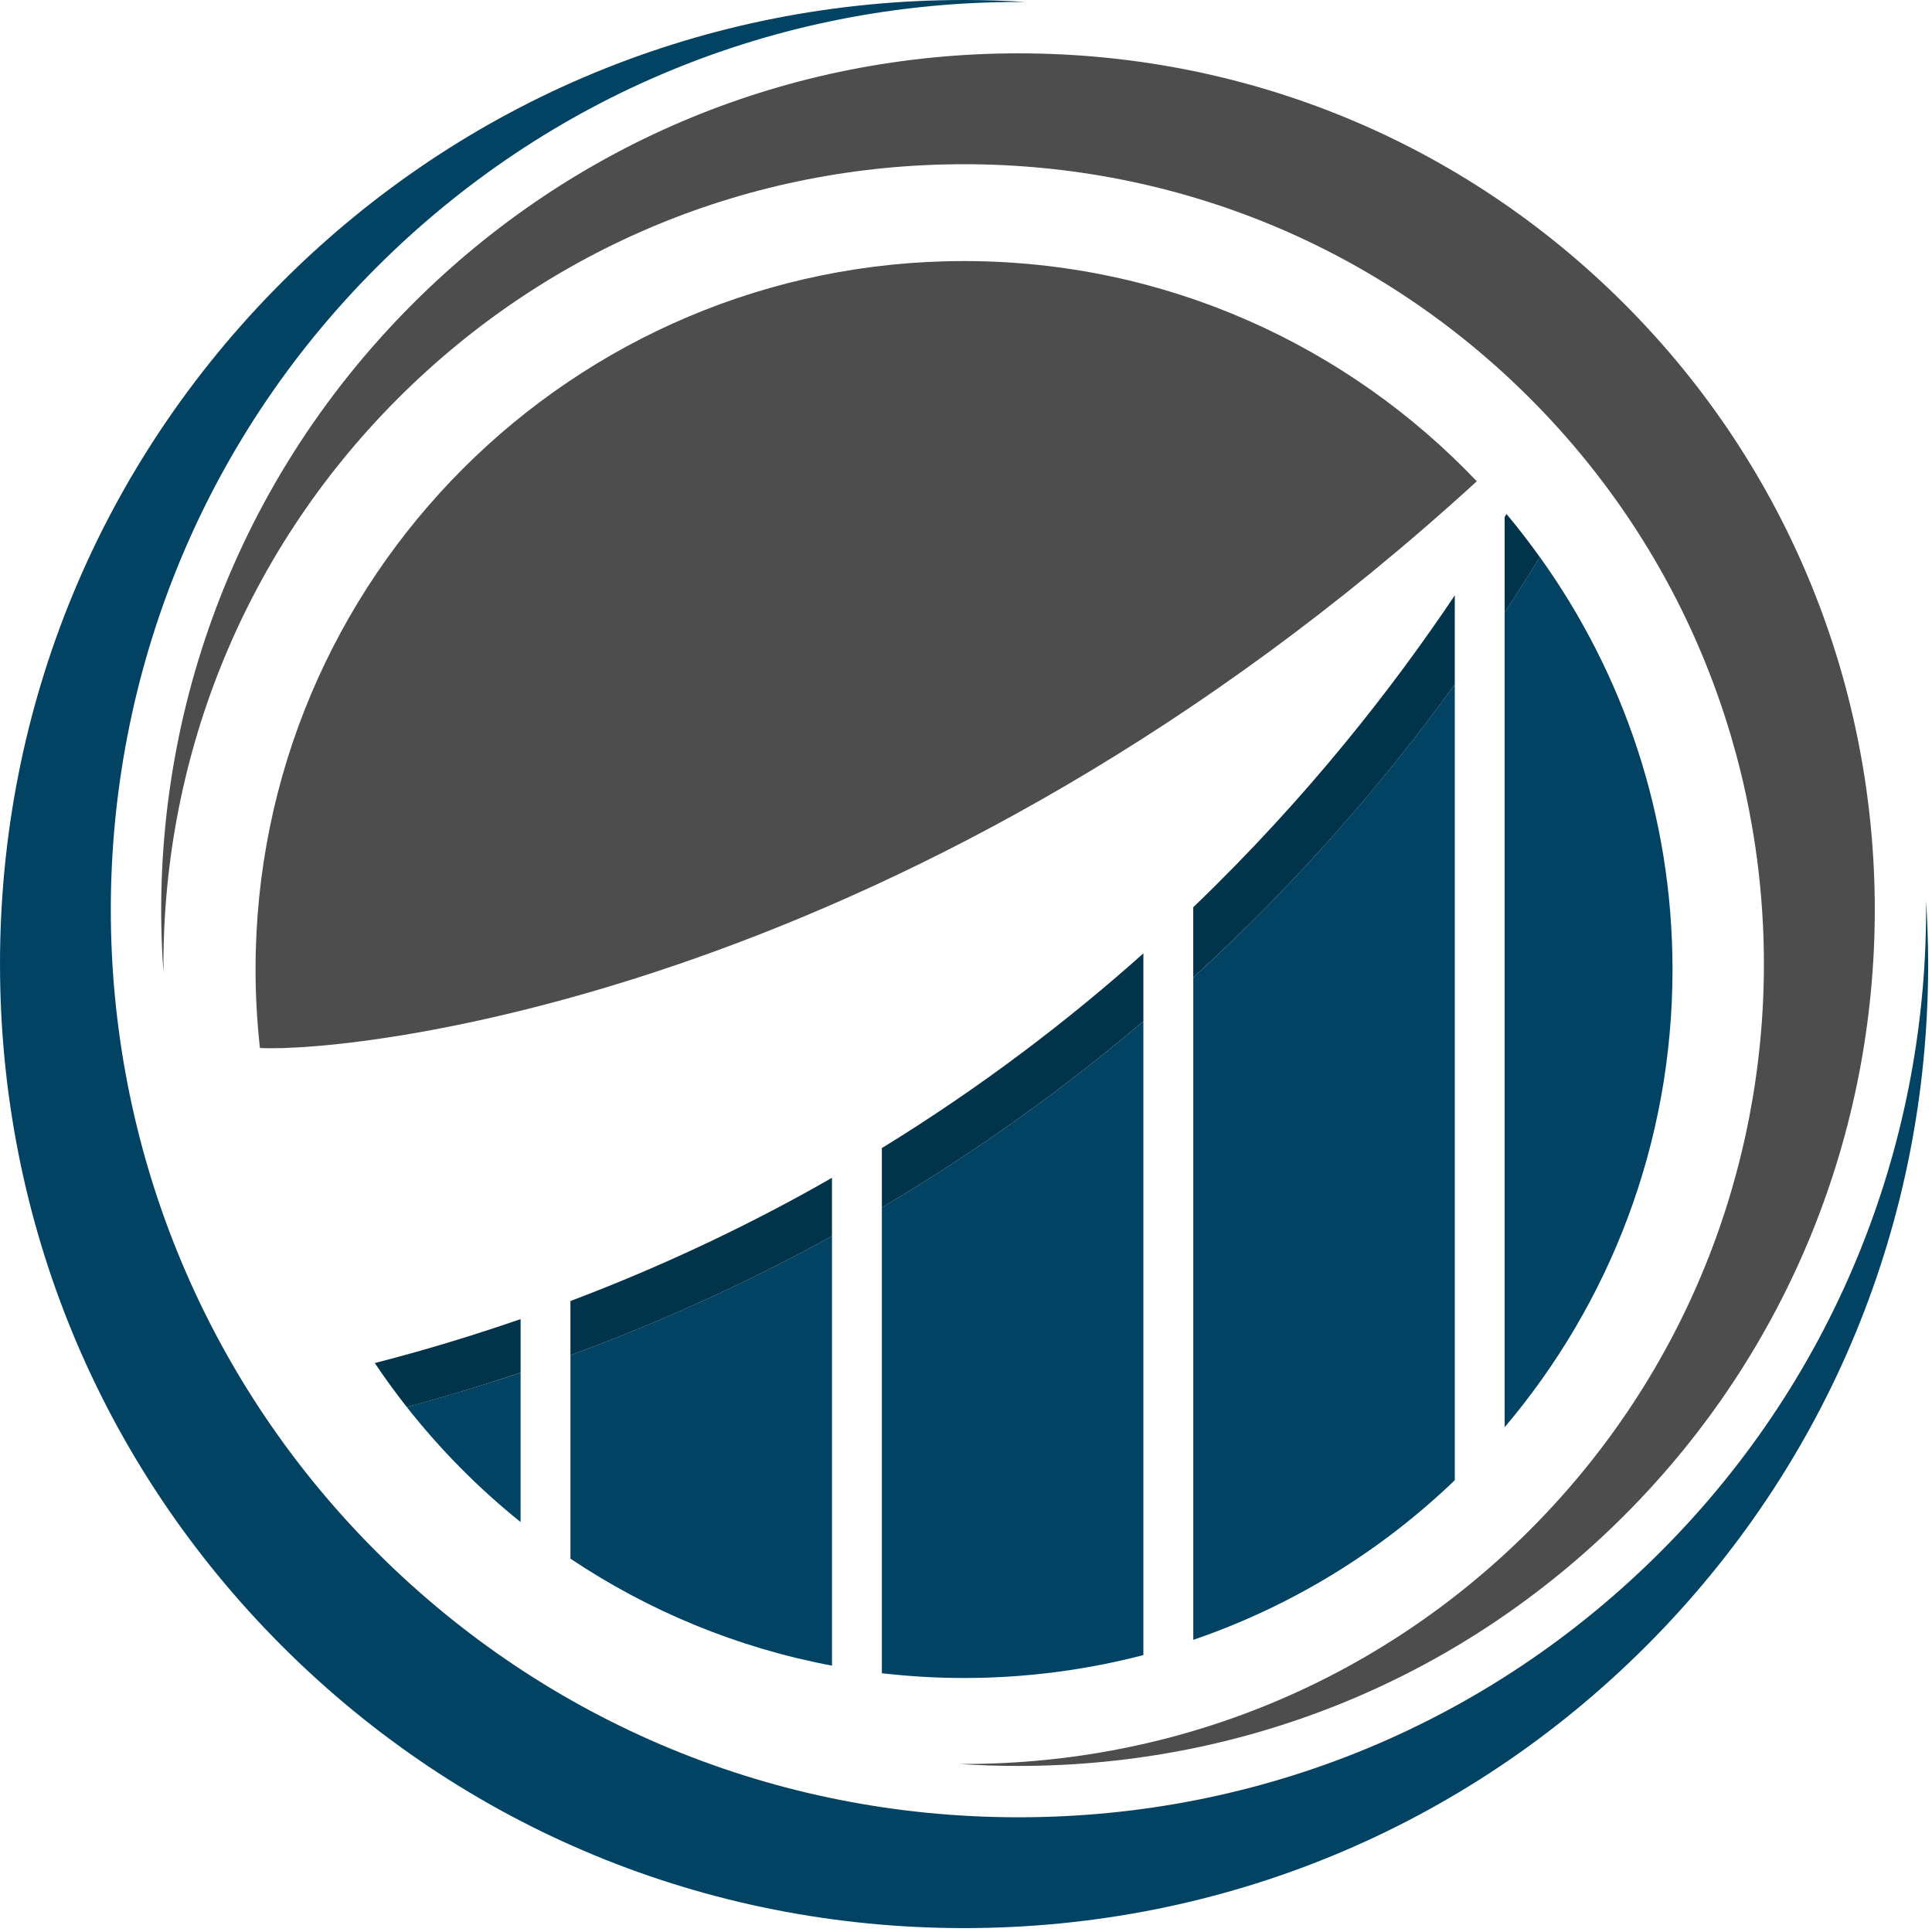
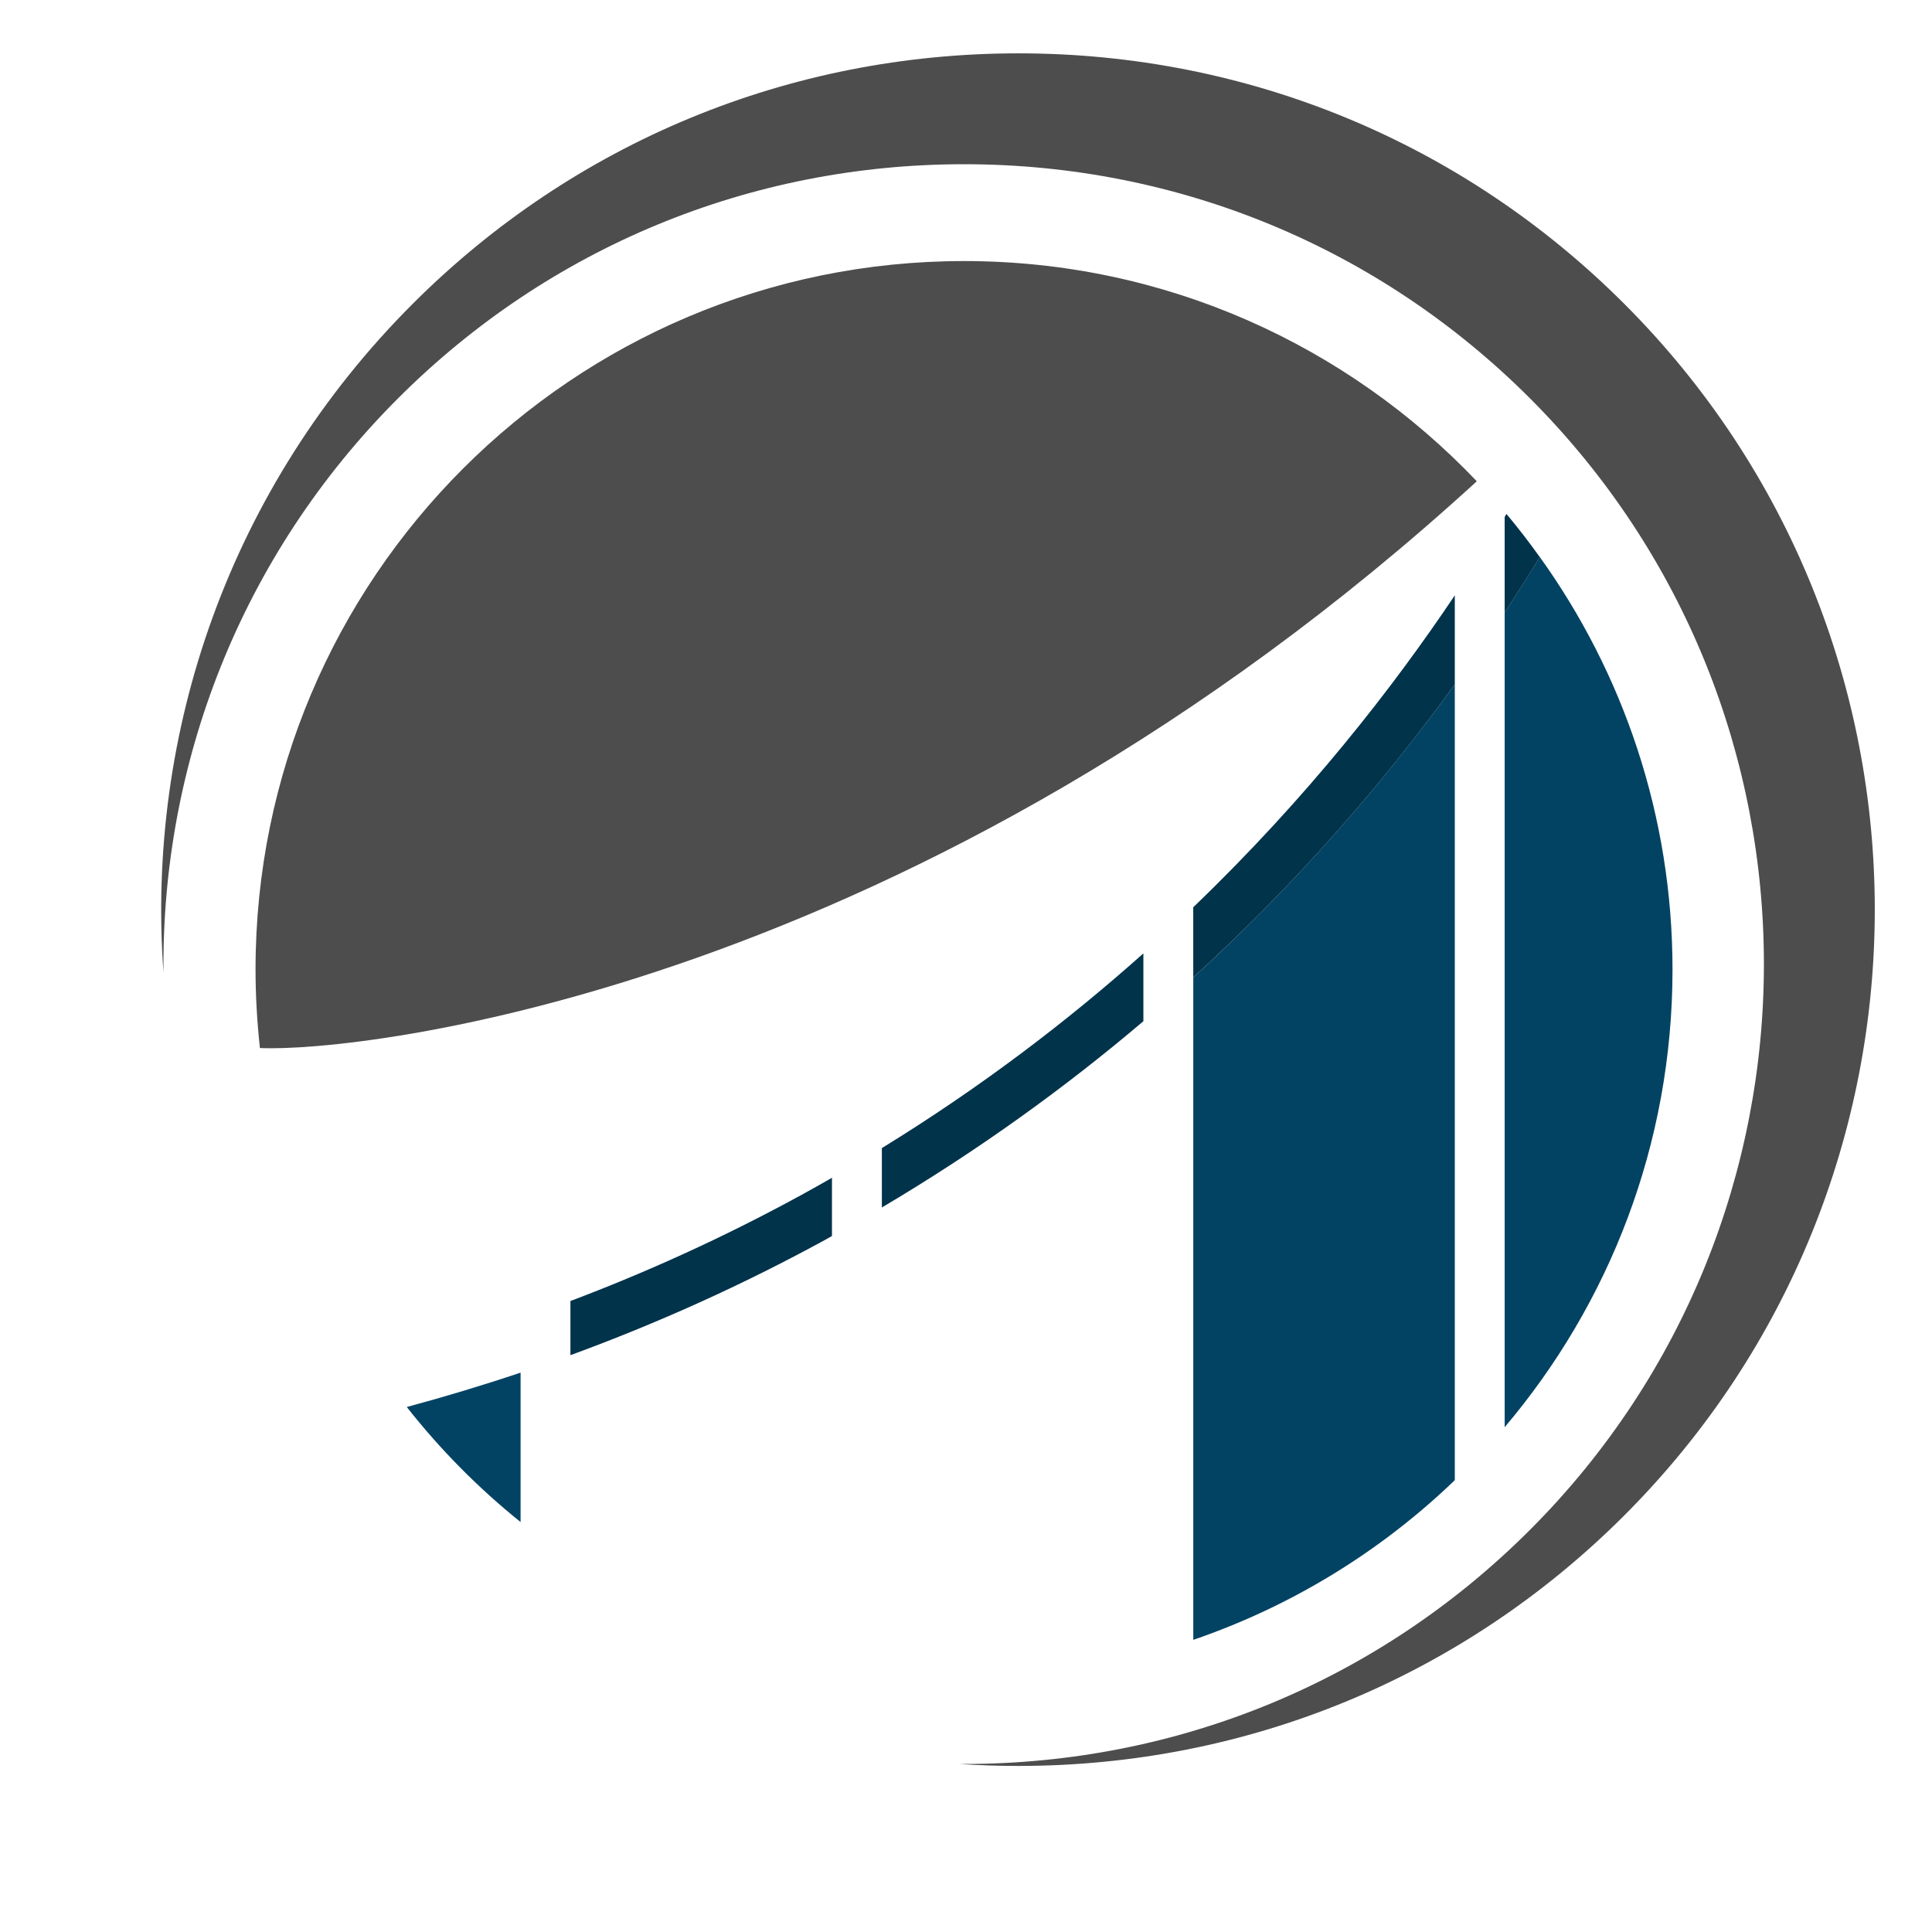
<svg xmlns="http://www.w3.org/2000/svg" width="64" height="64" viewBox="0 0 64 64" fill="none">
-   <path d="M63.803 29.833C63.881 37.636 60.949 45.464 55.009 51.403C49.337 57.077 41.782 60.2 33.738 60.2C25.695 60.2 18.139 57.075 12.468 51.403C0.738 39.674 0.738 20.591 12.468 8.862C18.139 3.19 25.695 0.065 33.738 0.065C33.821 0.065 33.905 0.065 33.987 0.065C33.306 0.021 32.62 0 31.932 0C23.389 0 15.367 3.317 9.343 9.341C3.317 15.367 0 23.389 0 31.934C0 40.48 3.319 48.502 9.343 54.528C15.369 60.554 23.391 63.871 31.936 63.871C40.482 63.871 48.504 60.552 54.53 54.528C60.556 48.502 63.873 40.48 63.873 31.934C63.871 31.232 63.848 30.529 63.803 29.833Z" fill="#024364" />
  <path d="M13.671 10.065C7.6 16.136 4.832 24.271 5.416 32.224C5.345 25.333 7.948 18.431 13.189 13.192C18.188 8.194 24.845 5.44 31.934 5.44C39.024 5.44 45.681 8.194 50.679 13.192C61.016 23.529 61.016 40.345 50.679 50.682C45.681 55.681 39.024 58.434 31.934 58.434C31.882 58.434 31.827 58.434 31.774 58.434C32.424 58.478 33.08 58.499 33.738 58.499C41.328 58.499 48.455 55.552 53.806 50.201C64.871 39.136 64.871 21.13 53.806 10.065C48.455 4.714 41.328 1.767 33.738 1.767C26.149 1.767 19.021 4.714 13.671 10.065Z" fill="#4D4D4D" />
-   <path d="M31.934 8.648C18.973 8.648 8.465 19.156 8.465 32.118C8.465 32.998 8.518 33.863 8.61 34.717C11.915 34.873 30.415 32.865 48.921 15.943C44.647 11.453 38.62 8.648 31.934 8.648Z" fill="#4D4D4D" />
+   <path d="M31.934 8.648C18.973 8.648 8.465 19.156 8.465 32.118C8.465 32.998 8.518 33.863 8.61 34.717C11.915 34.873 30.415 32.865 48.921 15.943C44.647 11.453 38.62 8.648 31.934 8.648" fill="#4D4D4D" />
  <path d="M39.529 32.377V54.322C42.803 53.202 45.751 51.381 48.192 49.033V22.673C45.89 25.846 43.037 29.178 39.529 32.377Z" fill="#024364" />
-   <path d="M29.213 55.428C30.105 55.531 31.015 55.586 31.935 55.586C33.988 55.586 35.98 55.32 37.876 54.827V33.828C35.319 36.001 32.441 38.088 29.213 39.998V55.428Z" fill="#024364" />
  <path d="M51.008 18.451C50.641 19.05 50.253 19.662 49.844 20.283V47.278C53.31 43.186 55.404 37.899 55.404 32.117C55.404 27.018 53.77 22.302 51.008 18.451Z" fill="#024364" />
  <path d="M17.245 50.42V45.47C16 45.888 14.743 46.267 13.475 46.609C14.582 48.017 15.848 49.297 17.245 50.42Z" fill="#024364" />
-   <path d="M18.897 44.891V51.633C21.471 53.356 24.404 54.582 27.561 55.177V40.943C27.483 40.986 27.407 41.03 27.329 41.074C24.622 42.553 21.8 43.826 18.897 44.891Z" fill="#024364" />
  <path d="M39.528 30.054V32.377C43.037 29.179 45.892 25.847 48.192 22.674V19.722C46.156 22.758 43.324 26.408 39.528 30.054Z" fill="#01334B" />
  <path d="M29.213 39.999C32.441 38.089 35.319 36 37.876 33.829V31.582C35.374 33.816 32.498 36.013 29.213 38.032V39.999Z" fill="#01334B" />
  <path d="M49.903 17.025C49.884 17.057 49.863 17.091 49.844 17.125V20.285C50.253 19.665 50.641 19.053 51.008 18.454C50.656 17.964 50.289 17.485 49.903 17.025Z" fill="#01334B" />
-   <path d="M13.474 46.609C14.744 46.269 16.002 45.887 17.245 45.47V43.697C15.586 44.271 13.97 44.754 12.415 45.153C12.751 45.651 13.103 46.136 13.474 46.609Z" fill="#01334B" />
  <path d="M18.896 43.098V44.892C21.8 43.828 24.621 42.554 27.328 41.075C27.406 41.033 27.482 40.988 27.56 40.944V39.016C27.218 39.212 26.872 39.406 26.522 39.598C23.924 41.016 21.369 42.164 18.896 43.098Z" fill="#01334B" />
</svg>